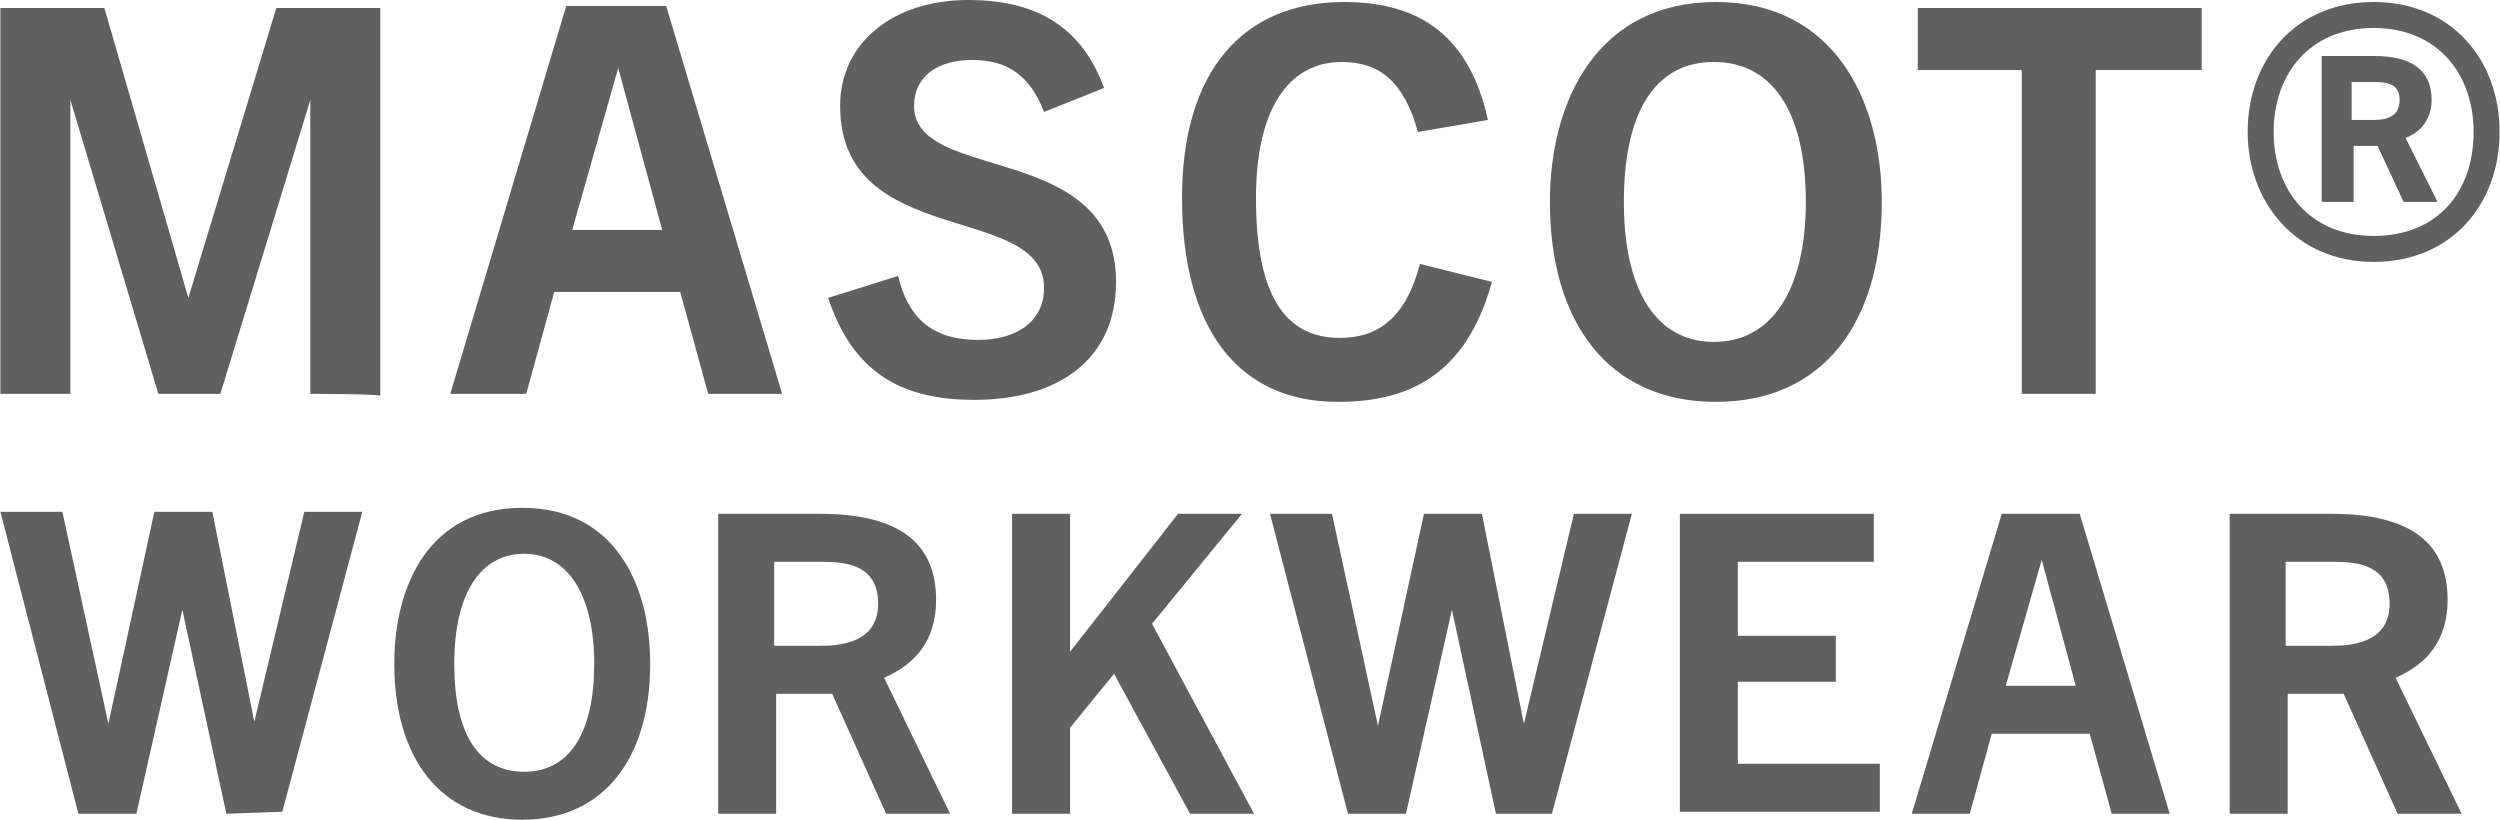
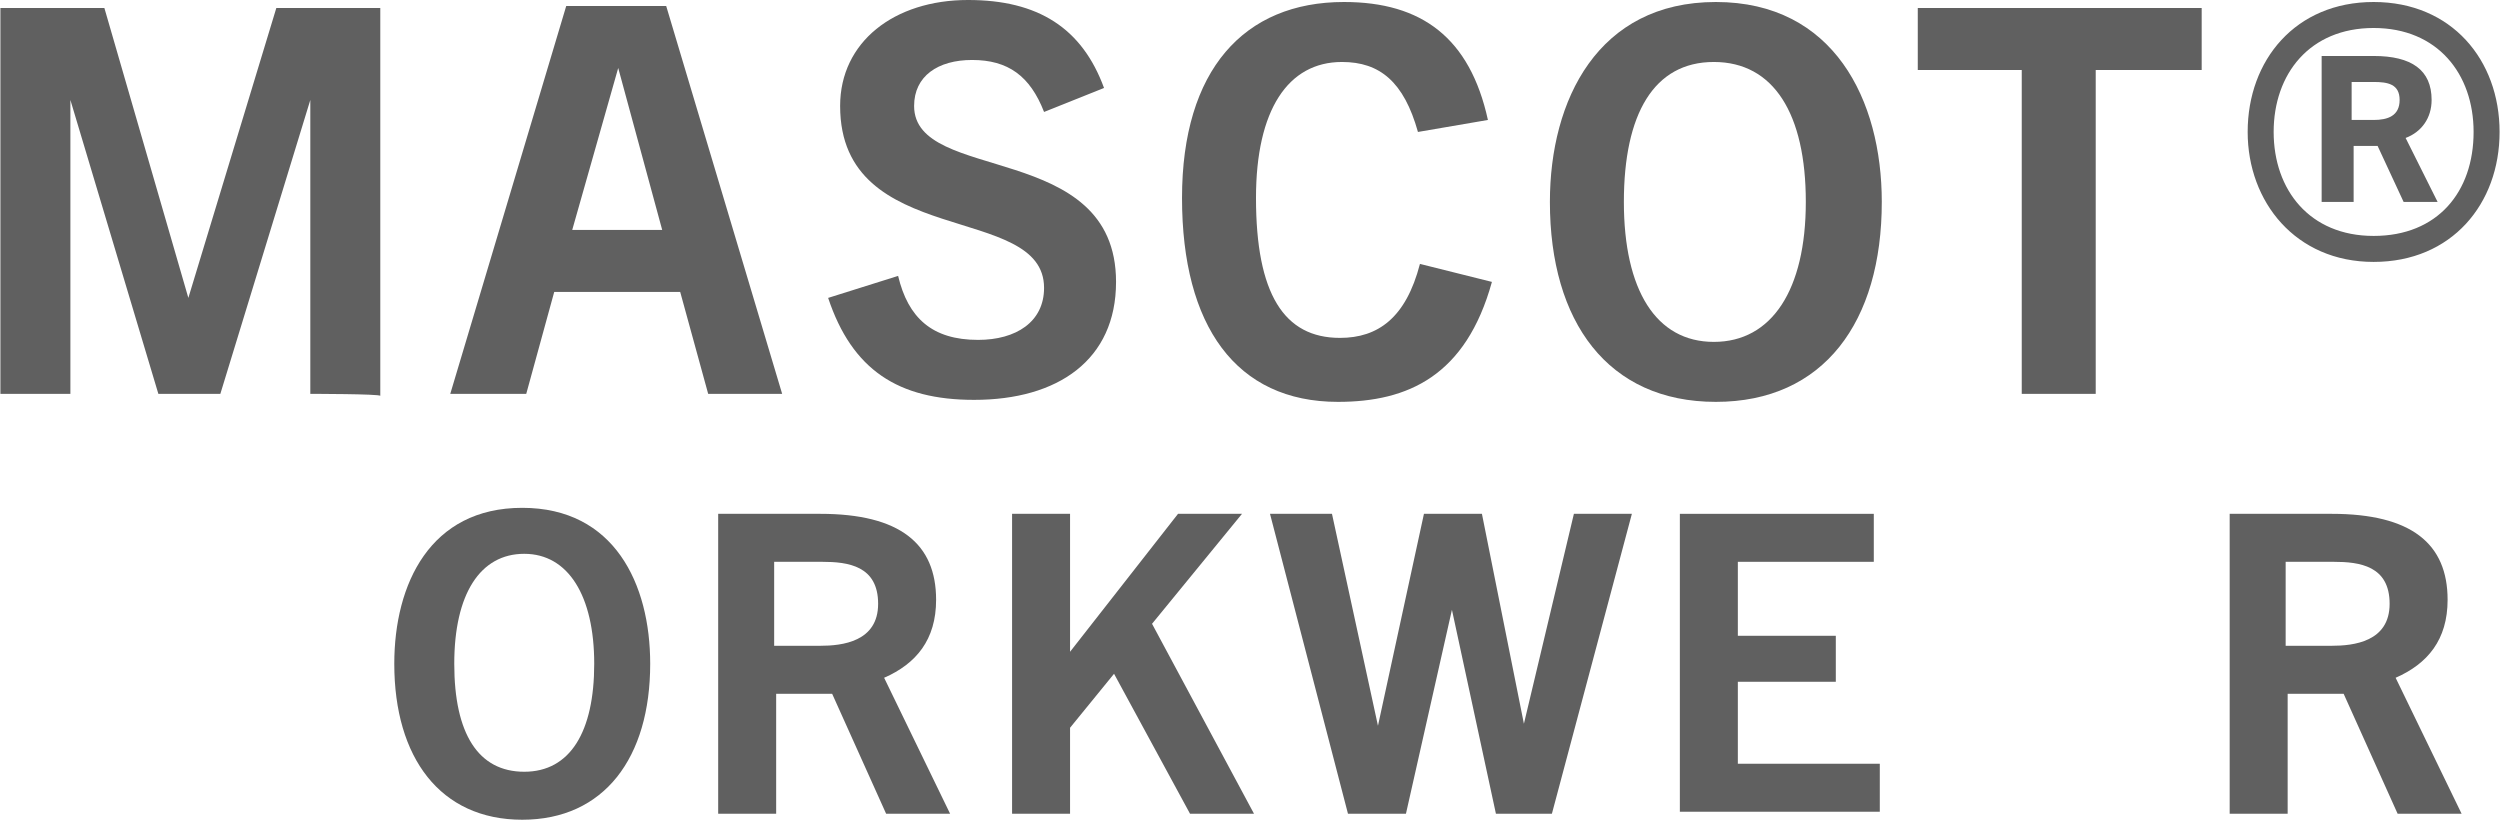
<svg xmlns="http://www.w3.org/2000/svg" viewBox="0 0 125 41" height="14.46mm" width="44.1mm" data-name="Ebene 1" id="Ebene_1">
  <defs>
    <style>
      .cls-1 {
        fill: #606060;
      }
    </style>
  </defs>
  <path d="m15.5,19.7V5h0l-4.5,14.7h-3.1L3.5,5h0v14.7H0V.4h5.2l4.2,14.5h0L13.8.4h5.2v19.4c0-.1-3.5-.1-3.5-.1Z" class="cls-1" />
  <path d="m35.4,19.7l-1.4-5.1h-6.3l-1.4,5.1h-3.8L28.3.3h5l5.8,19.4h-3.7Zm-6.8-8.2h4.5l-2.2-8.1h0l-2.3,8.1h0Z" class="cls-1" />
  <path d="m52.2,5.6c-.7-1.8-1.8-2.6-3.6-2.6-1.7,0-2.9.8-2.9,2.3,0,3.9,10.1,1.7,10.1,8.8,0,3.9-2.9,5.9-7.1,5.9-3.8,0-6.1-1.5-7.3-5.1l3.5-1.1c.5,2.1,1.7,3.2,4,3.2,1.9,0,3.3-.9,3.3-2.6,0-4.3-10.2-1.9-10.2-9.1,0-3.2,2.7-5.3,6.4-5.3,3.5,0,5.7,1.4,6.8,4.4l-3,1.2h0Z" class="cls-1" />
  <path d="m74.6,14.1c-1.3,4.7-4.2,6-7.7,6-5.1,0-7.8-3.8-7.8-10.2S62.2.1,67.2.1c3.9,0,6.3,1.8,7.2,5.9l-3.5.6c-.7-2.5-1.9-3.5-3.8-3.5-2.7,0-4.3,2.4-4.3,6.8,0,4.8,1.4,7,4.2,7,1.9,0,3.3-1,4-3.7l3.6.9h0Z" class="cls-1" />
  <path d="m77.5,10.1c0-5.1,2.4-10,8.3-10s8.3,4.9,8.3,10c0,6-2.9,10-8.3,10s-8.3-4-8.3-10Zm12.8,0c0-4.4-1.6-7-4.6-7s-4.5,2.6-4.5,7,1.6,7,4.5,7,4.6-2.6,4.6-7Z" class="cls-1" />
  <path d="m101.1,19.7V3.5h-5.2V.4h14.2v3.1h-5.3v16.2c.1,0-3.7,0-3.7,0Z" class="cls-1" />
  <path d="m112.4,6.6c0-3.6,2.4-6.5,6.3-6.5s6.3,2.9,6.3,6.5-2.4,6.5-6.3,6.5-6.3-3-6.3-6.5Zm11.3,0c0-2.9-1.8-5.2-5-5.2s-5,2.3-5,5.2,1.8,5.2,5,5.2,5-2.2,5-5.2Zm-3.5,3.5l-1.3-2.8h-1.2v2.8h-1.6V2.8h2.6c1.9,0,2.9.7,2.9,2.2,0,.9-.5,1.6-1.3,1.9l1.6,3.2c.1,0-1.7,0-1.7,0Zm-1.5-4.1c.7,0,1.3-.2,1.3-1s-.6-.9-1.3-.9h-1.1v1.9h1.1Z" class="cls-1" />
-   <path d="m11.3,40.7l-2.2-10.2h0l-2.3,10.2h-2.9L0,25.6h3.1l2.3,10.6h0l2.3-10.6h2.9l2.1,10.5h0l2.5-10.5h2.9l-4,15-2.8.1h0Z" class="cls-1" />
  <path d="m19.7,33.2c0-4,1.8-7.8,6.4-7.8s6.4,3.8,6.4,7.8c0,4.7-2.3,7.8-6.4,7.8s-6.4-3.1-6.4-7.8Zm10,0c0-3.4-1.3-5.5-3.5-5.5s-3.5,2-3.5,5.5,1.2,5.4,3.5,5.4,3.5-2,3.5-5.4Z" class="cls-1" />
  <path d="m44.3,40.7l-2.7-6h-2.8v6h-2.9v-15h5.1c4,0,5.8,1.5,5.8,4.3,0,2-1,3.2-2.6,3.9l3.3,6.8h-3.2Zm-3.3-8.4c1.1,0,2.9-.2,2.9-2.1s-1.5-2.1-2.8-2.1h-2.4v4.2h2.3Z" class="cls-1" />
  <path d="m59.5,40.7l-3.8-7-2.2,2.7v4.3h-2.9v-15h2.9v6.9h0l5.4-6.9h3.2l-4.5,5.5,5.1,9.5h-3.2Z" class="cls-1" />
  <path d="m74.8,40.7l-2.2-10.2h0l-2.3,10.2h-2.9l-3.9-15h3.1l2.3,10.6h0l2.3-10.6h2.9l2.1,10.5h0l2.5-10.5h2.9l-4,15h-2.8Z" class="cls-1" />
  <path d="m84,40.7v-15h9.7v2.4h-6.8v3.7h4.9v2.3h-4.9v4.1h7.1v2.4h-10v.1Z" class="cls-1" />
-   <path d="m105.6,40.7l-1.1-4h-4.9l-1.1,4h-2.9l4.5-15h3.9l4.5,15h-2.9Zm-5.3-6.4h3.5l-1.7-6.3h0l-1.8,6.3h0Z" class="cls-1" />
  <path d="m119.9,40.7l-2.7-6h-2.8v6h-2.9v-15h5.1c4,0,5.8,1.5,5.8,4.3,0,2-1,3.2-2.6,3.9l3.3,6.8h-3.2Zm-3.3-8.4c1.1,0,2.9-.2,2.9-2.1s-1.5-2.1-2.8-2.1h-2.4v4.2h2.3Z" class="cls-1" />
</svg>